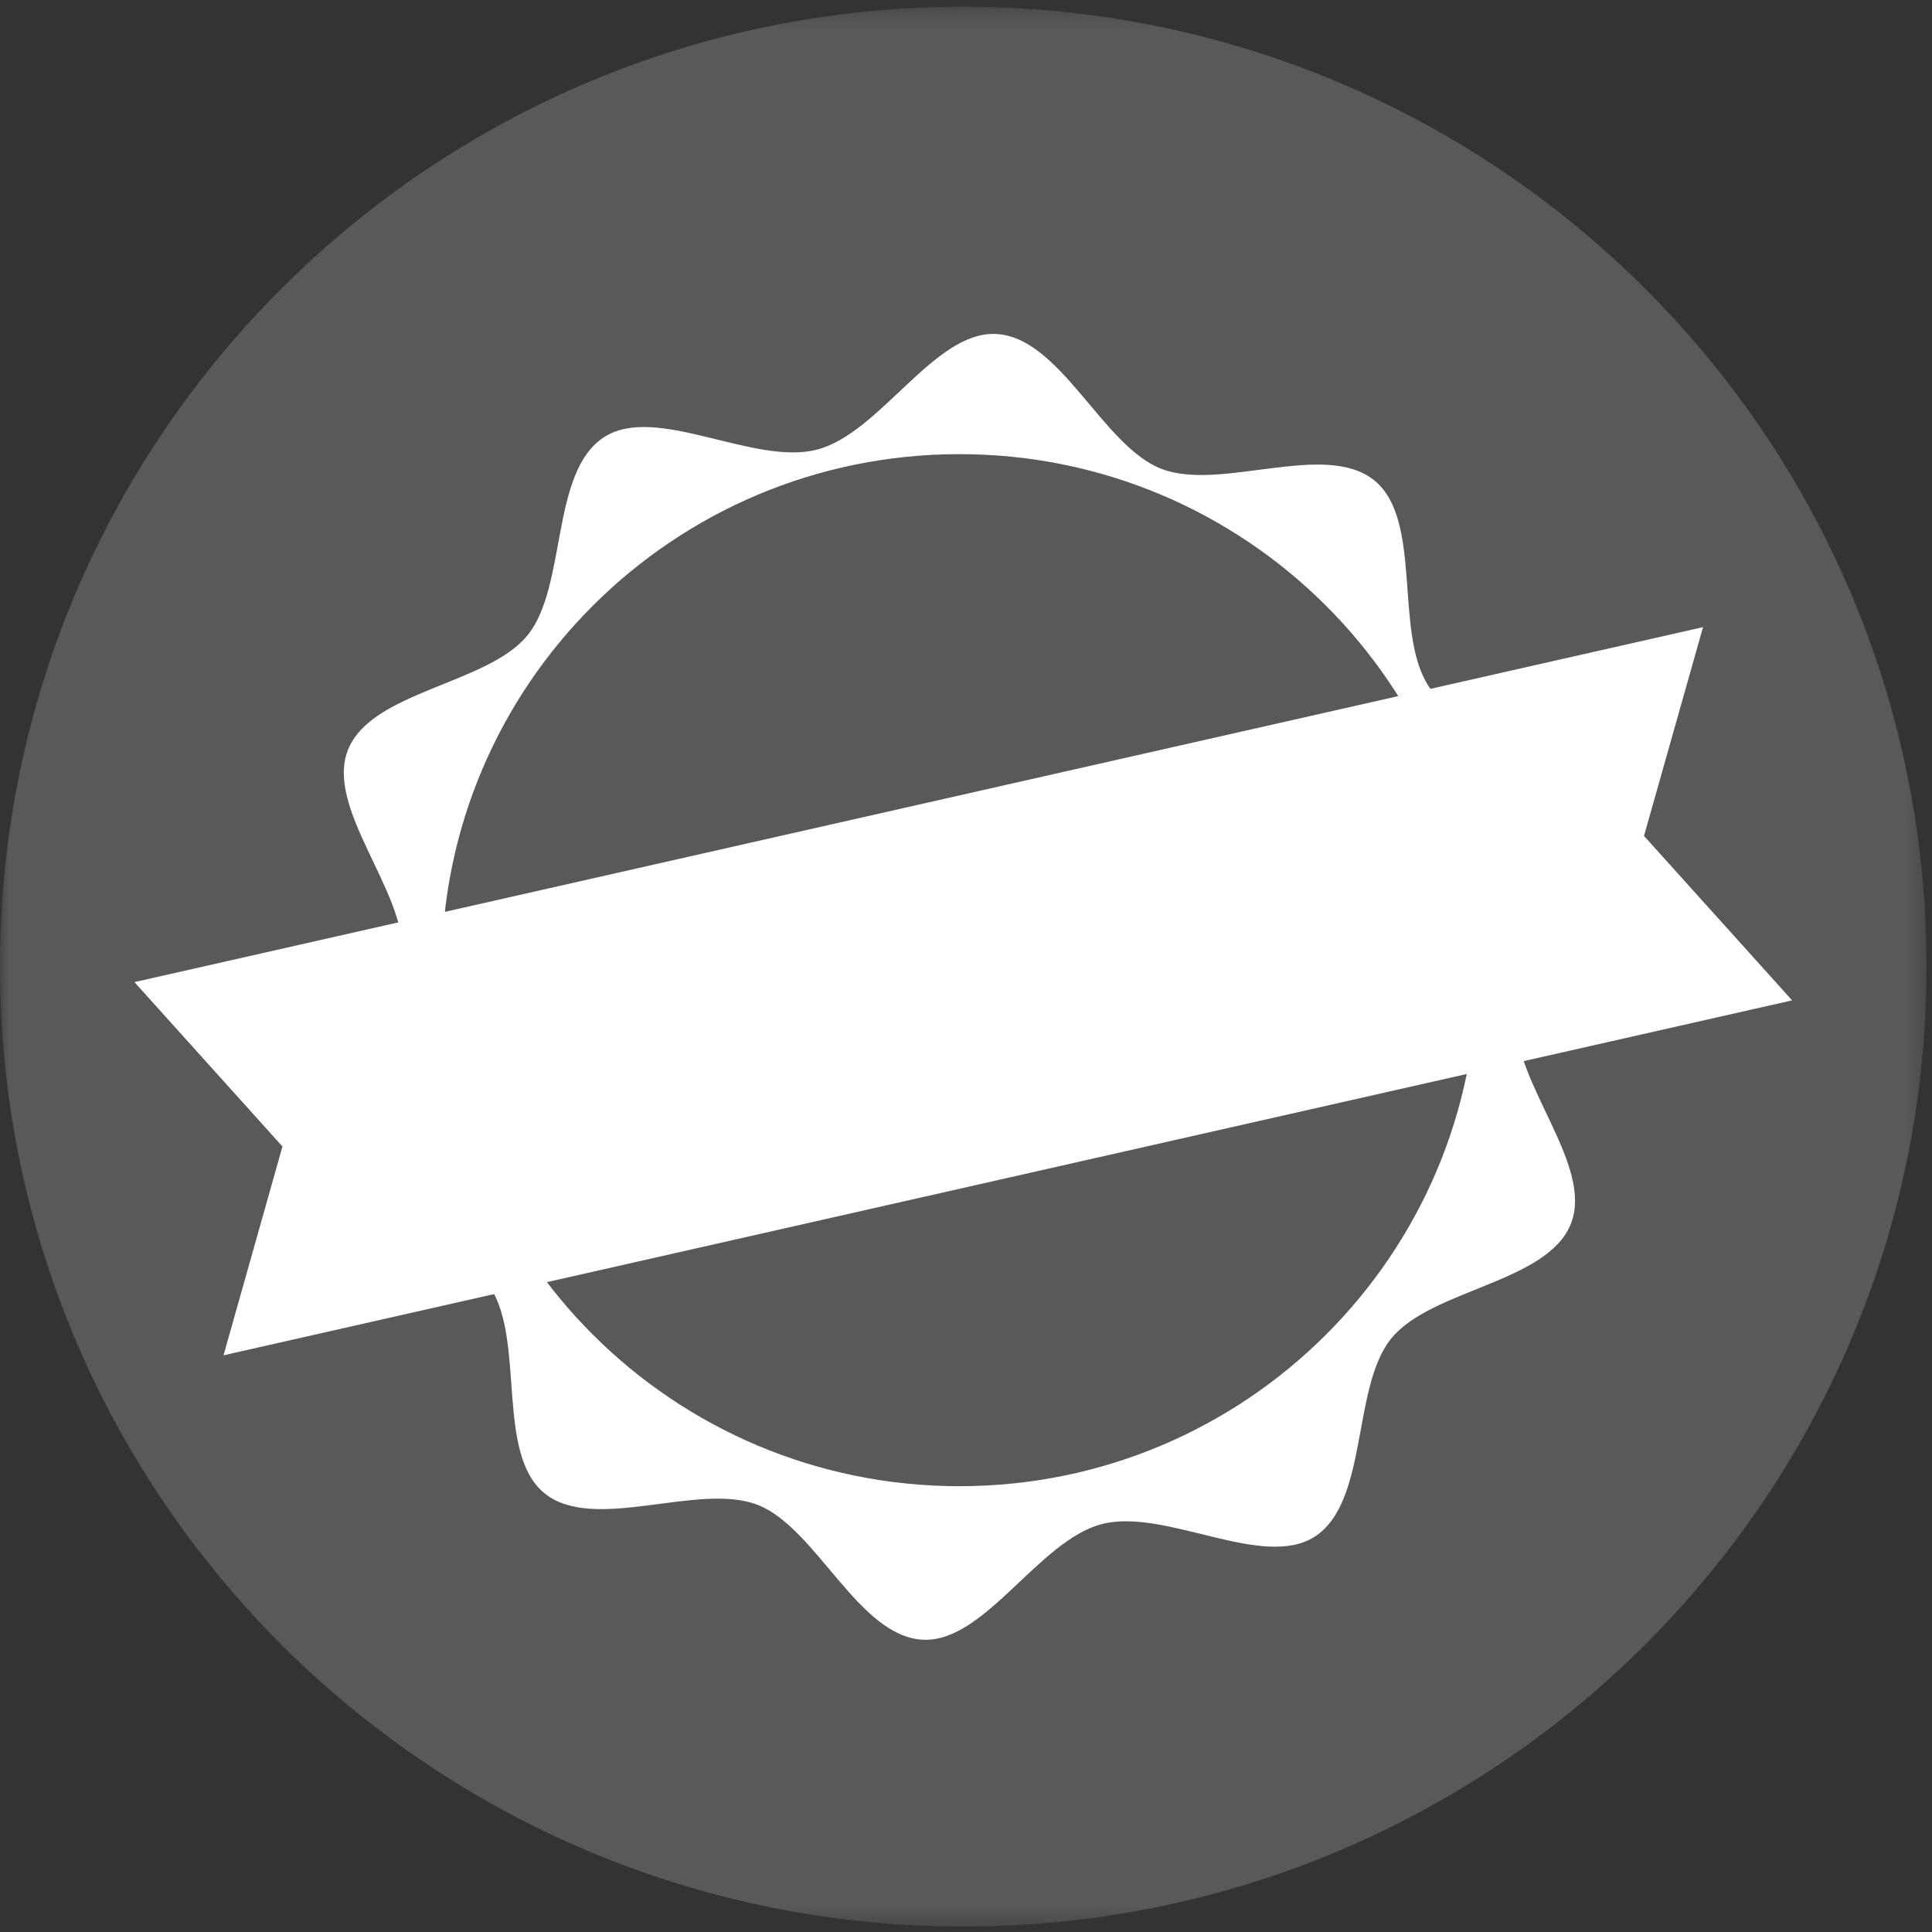
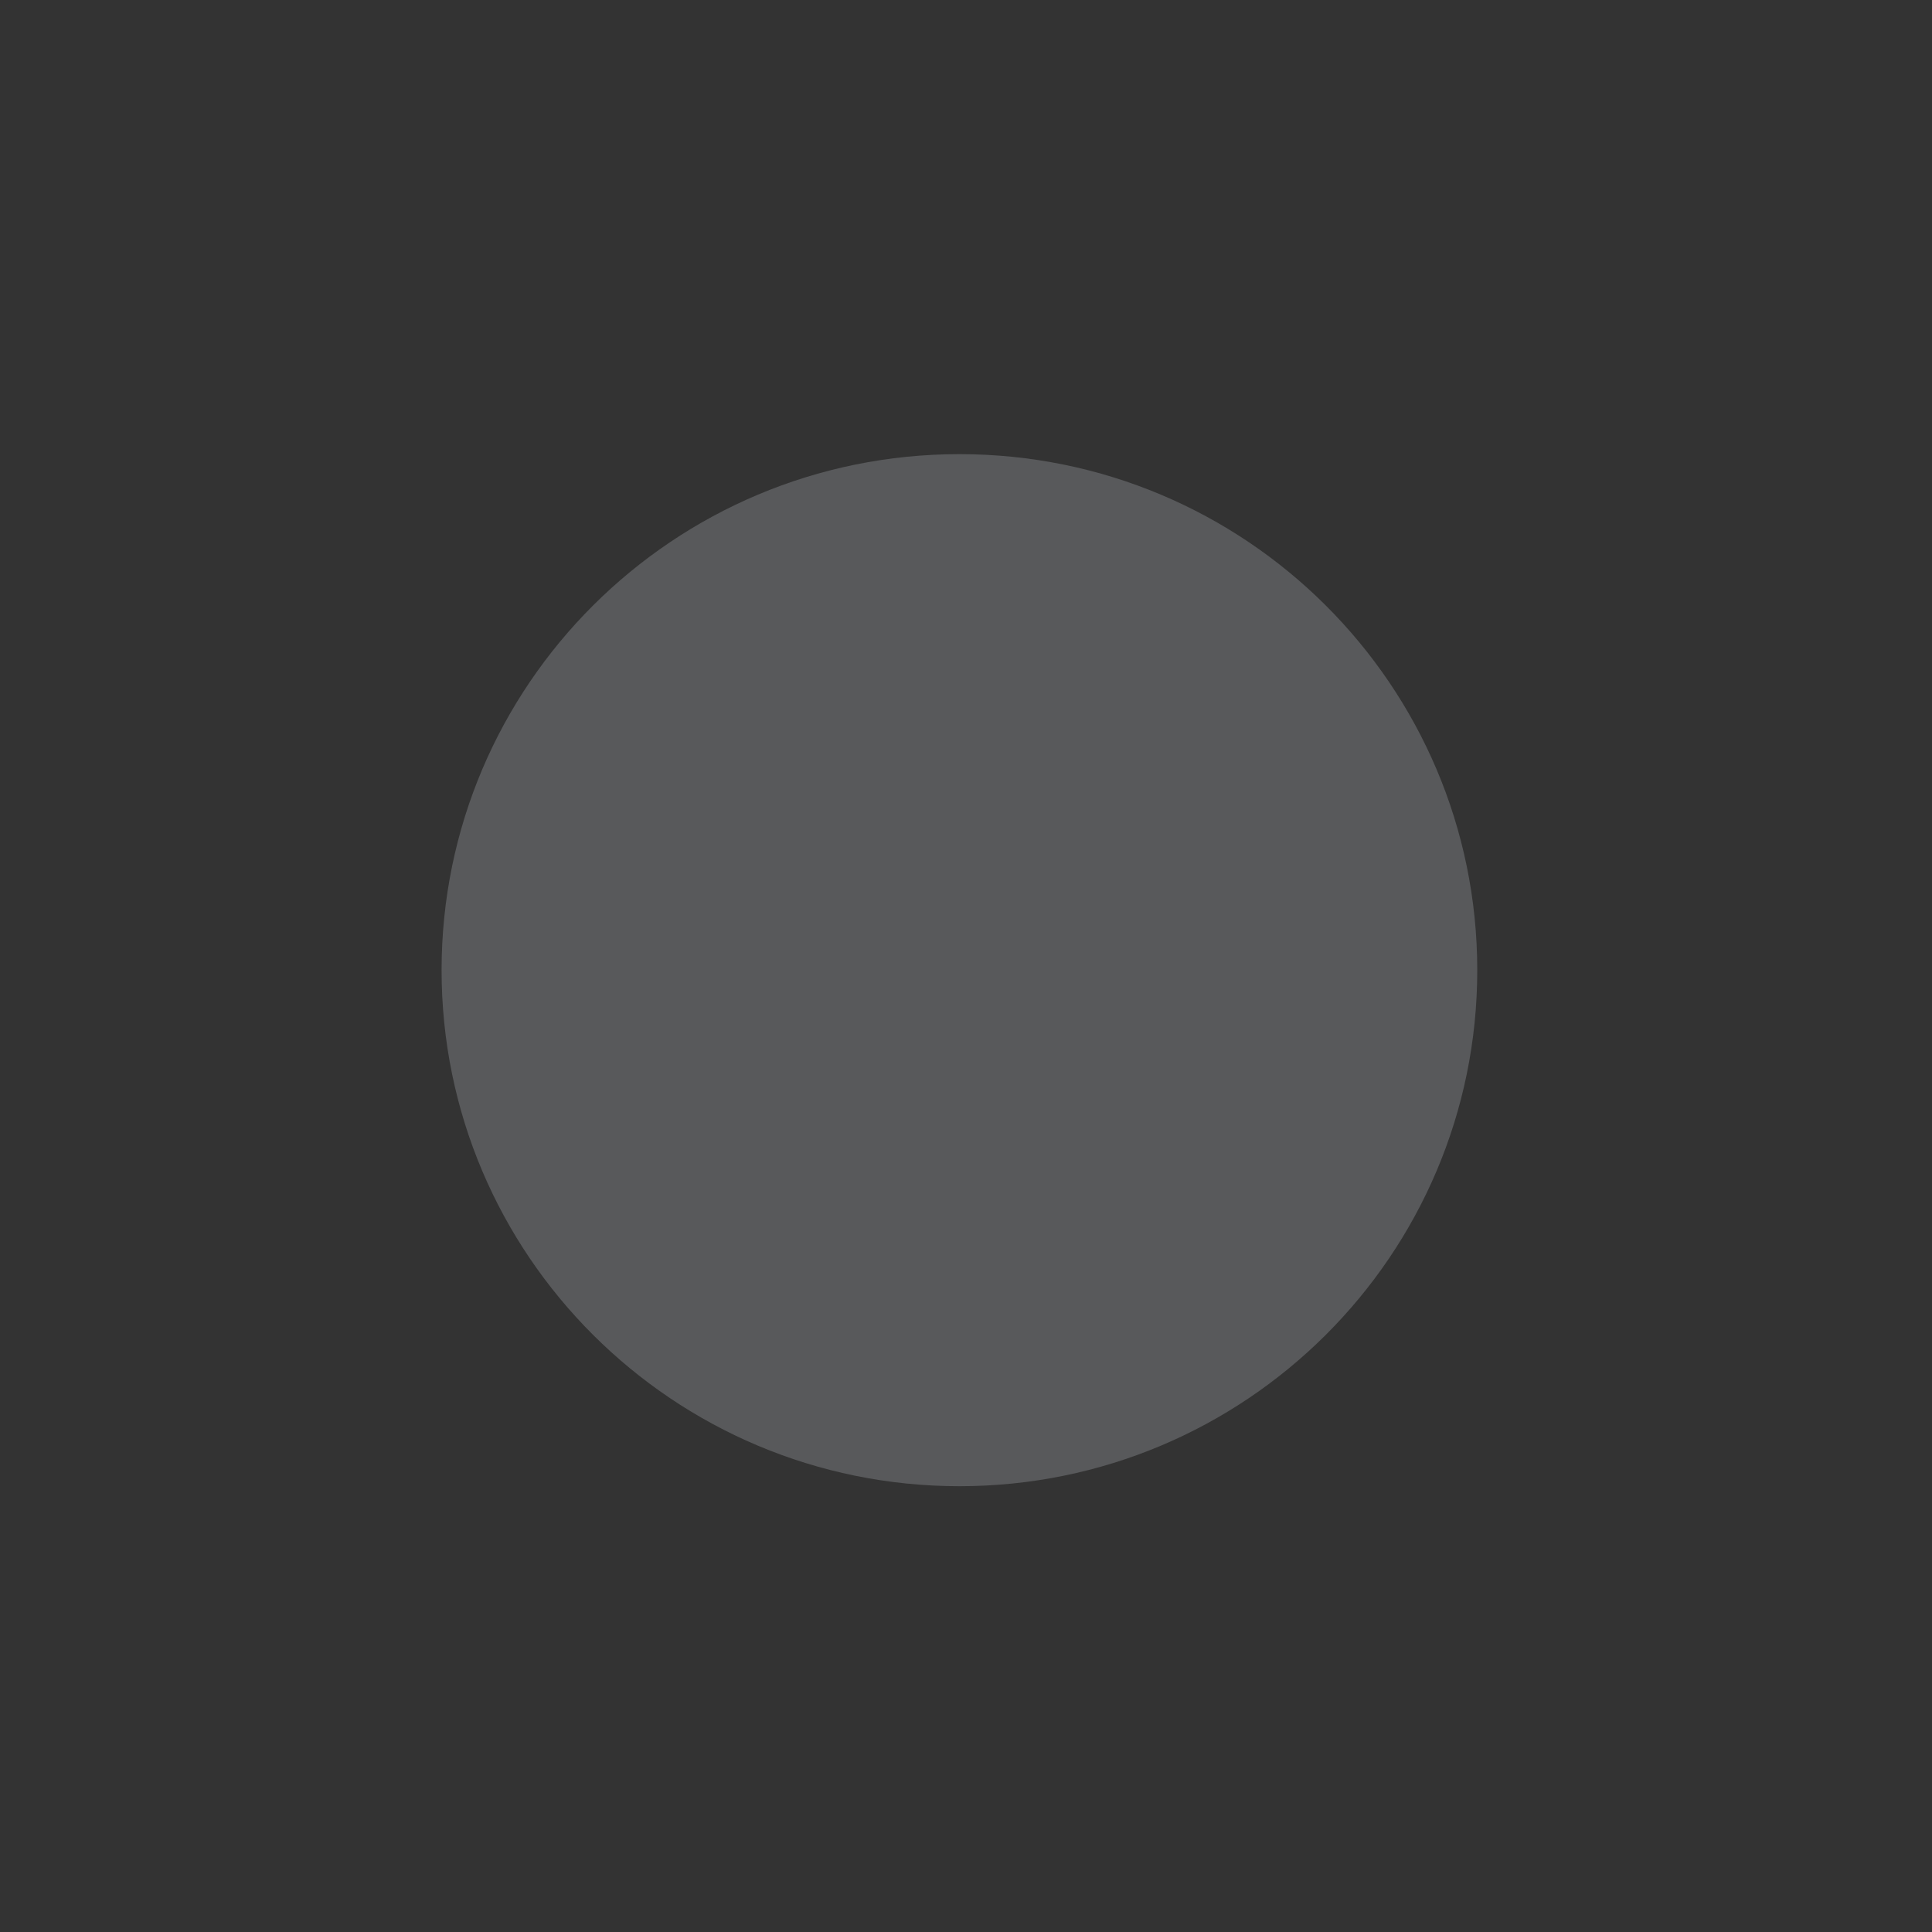
<svg xmlns="http://www.w3.org/2000/svg" xmlns:xlink="http://www.w3.org/1999/xlink" width="110" height="110" viewBox="0 0 110 110">
  <rect x="0" y="0" width="110" height="110" fill="#333333" stroke="none" />
  <defs>
-     <path id="a" d="M0 .311h109.688v109.306H0z" />
-   </defs>
+     </defs>
  <g fill="none" fill-rule="evenodd">
    <g transform="translate(0 .072)">
      <mask id="b" fill="#fff">
        <use xlink:href="#a" />
      </mask>
-       <path d="M54.844 109.617c30.287 0 54.844-24.467 54.844-54.653C109.688 24.782 85.13.311 54.844.311S0 24.782 0 54.964c0 30.186 24.557 54.653 54.844 54.653" fill="#58595B" mask="url(#b)" />
    </g>
-     <path d="M90.743 46.695c.95 3.593-4.209 7.756-4.409 11.272-.204 3.647 4.414 8.367 3.11 11.697-1.312 3.367-7.937 3.733-10.225 6.535-2.266 2.769-1.29 9.316-4.368 11.294-2.975 1.905-8.528-1.66-12.129-.715-3.605.946-6.67 6.779-10.199 6.58-3.66-.204-6.048-6.38-9.39-7.68-3.379-1.307-9.318 1.625-12.129-.656-2.783-2.258-1.099-8.633-3.078-11.706-1.917-2.964-8.465-4.05-9.418-7.638-.949-3.593 4.214-7.756 4.414-11.272.204-3.647-4.414-8.367-3.116-11.697 1.317-3.367 7.938-3.733 10.226-6.534 2.267-2.77 1.29-9.317 4.369-11.29 2.974-1.91 8.528 1.656 12.128.71 3.606-.946 6.67-6.778 10.2-6.579 3.659.204 6.047 6.38 9.39 7.675 3.378 1.312 9.317-1.62 12.128.66 2.784 2.258 1.099 8.634 3.083 11.702 1.912 2.964 8.464 4.05 9.413 7.642" fill="#FFF" />
    <path d="M54.626 84.618c16.283 0 29.483-13.154 29.483-29.38 0-16.227-13.2-29.381-29.483-29.381S25.142 39.01 25.142 55.237s13.2 29.381 29.484 29.381" fill="#58595B" />
-     <path fill="#FFF" d="m93.603 47.595 3.36-11.888-89.308 20.21 8.427 9.361-3.355 11.887 89.309-20.208z" />
  </g>
</svg>